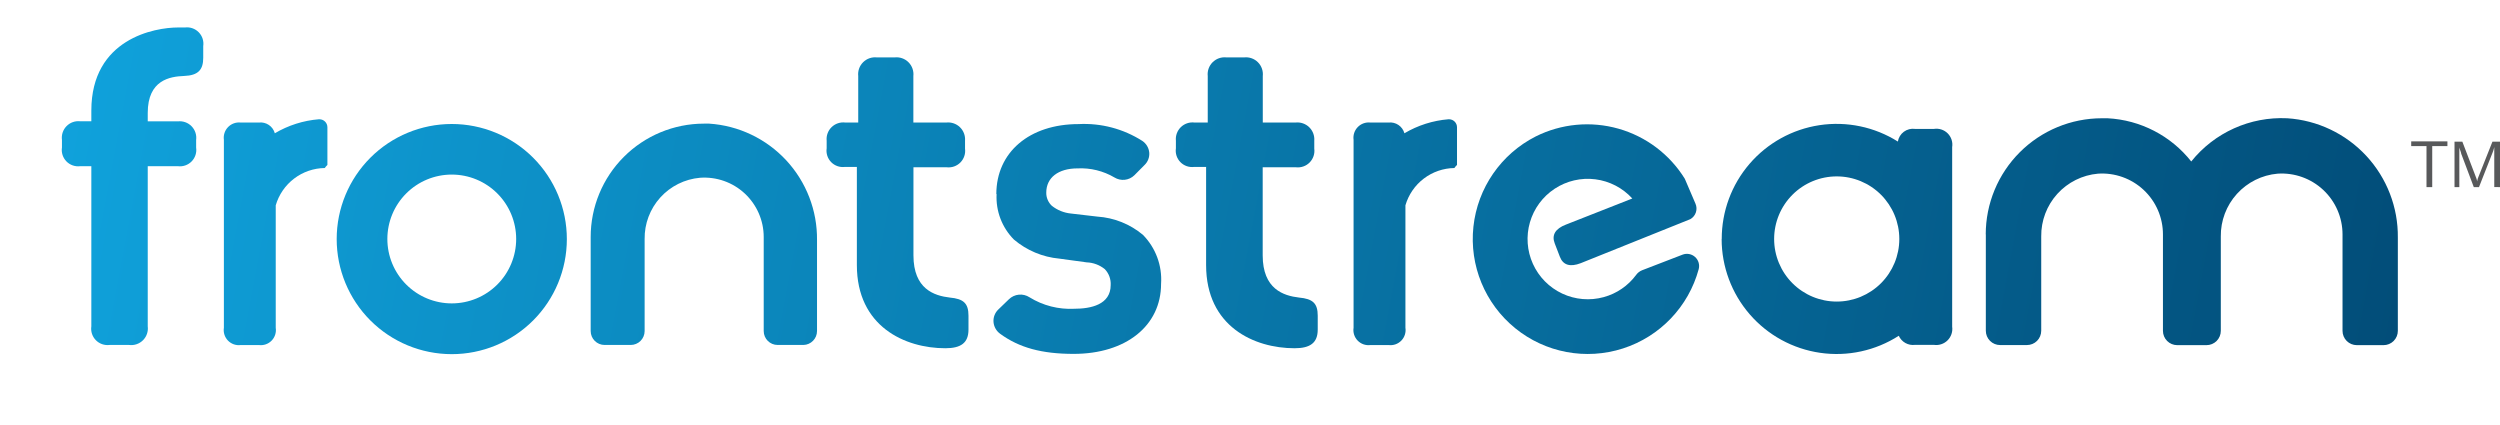
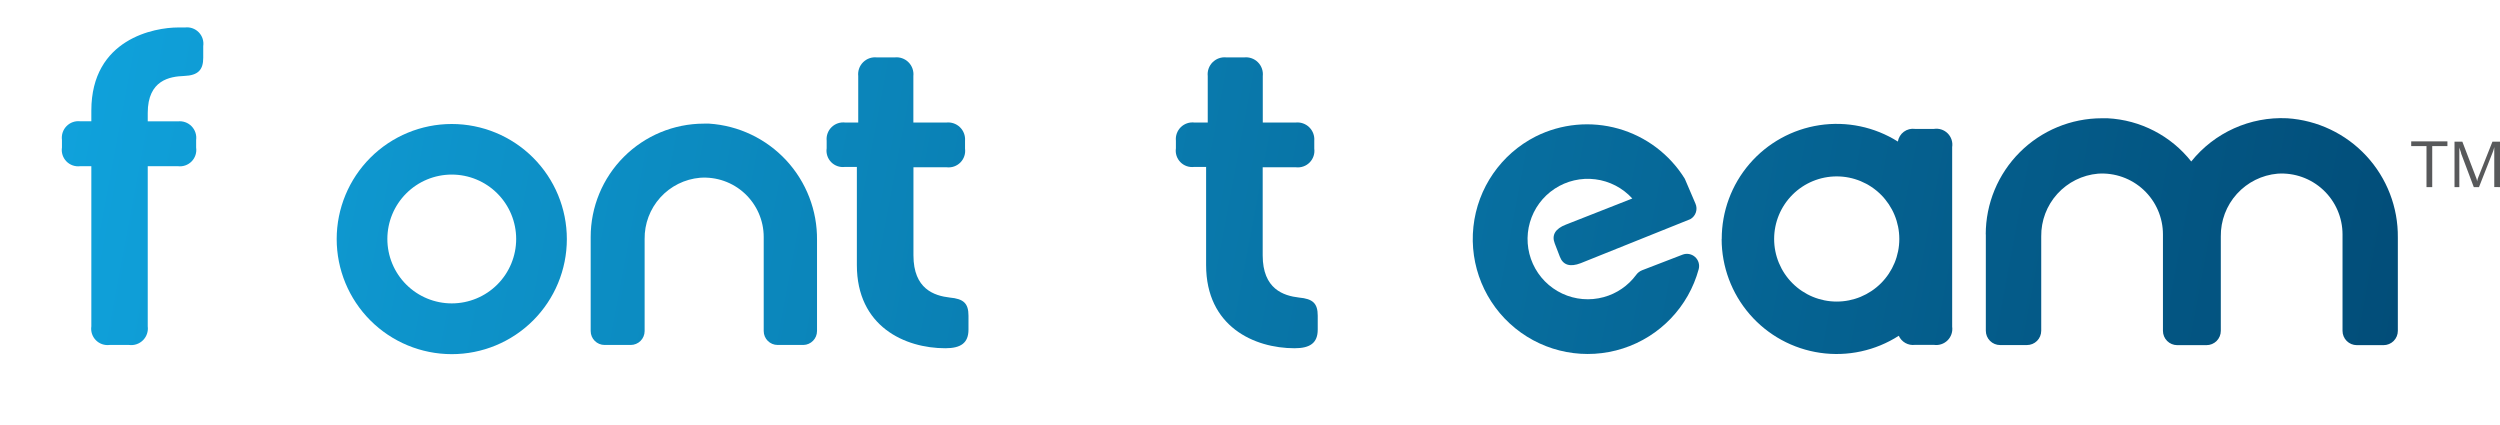
<svg xmlns="http://www.w3.org/2000/svg" xmlns:xlink="http://www.w3.org/1999/xlink" id="Layer_1" data-name="Layer 1" viewBox="0 0 274.81 46.77">
  <defs>
    <style>.cls-1{fill:none;}.cls-2{clip-path:url(#clip-path);}.cls-3{fill:url(#linear-gradient);}.cls-4{clip-path:url(#clip-path-2);}.cls-5{fill:url(#linear-gradient-2);}.cls-6{clip-path:url(#clip-path-3);}.cls-7{fill:url(#linear-gradient-3);}.cls-8{clip-path:url(#clip-path-4);}.cls-9{fill:url(#linear-gradient-4);}.cls-10{clip-path:url(#clip-path-5);}.cls-11{fill:url(#linear-gradient-5);}.cls-12{clip-path:url(#clip-path-6);}.cls-13{fill:url(#linear-gradient-6);}.cls-14{clip-path:url(#clip-path-7);}.cls-15{fill:url(#linear-gradient-7);}.cls-16{clip-path:url(#clip-path-8);}.cls-17{fill:url(#linear-gradient-8);}.cls-18{clip-path:url(#clip-path-9);}.cls-19{fill:url(#linear-gradient-9);}.cls-20{clip-path:url(#clip-path-10);}.cls-21{fill:url(#linear-gradient-10);}.cls-22{clip-path:url(#clip-path-11);}.cls-23{fill:url(#linear-gradient-11);}.cls-24{fill:#58595b;}</style>
    <clipPath id="clip-path" transform="translate(6.81 2.47)">
      <path class="cls-1" d="M12.76.55c-2.54,0-9.53,1.22-9.53,9.14v1.17H2a1.82,1.82,0,0,0-2,2.05v.83A1.8,1.8,0,0,0,2,15.8H3.23V33.4a1.8,1.8,0,0,0,2,2.05H7.38A1.83,1.83,0,0,0,9.43,33.4V15.8h3.32a1.8,1.8,0,0,0,2-2.05v-.83a1.82,1.82,0,0,0-2-2.05H9.43V9.94c0-3.62,2.44-4,4-4.06s2.1-.69,2.1-2V2.6a1.8,1.8,0,0,0-2-2.05Z" />
    </clipPath>
    <linearGradient id="linear-gradient" x1="-129.83" y1="162.99" x2="-129.18" y2="162.99" gradientTransform="matrix(0, 444.51, 444.51, 0, -72443.62, 57713.07)" gradientUnits="userSpaceOnUse">
      <stop offset="0" stop-color="#10a4de" />
      <stop offset="1" stop-color="#00436d" />
    </linearGradient>
    <clipPath id="clip-path-2" transform="translate(6.81 2.47)">
      <path class="cls-1" d="M89.58,3.84a1.86,1.86,0,0,0-2.05,2.05V11H86.11A1.83,1.83,0,0,0,84.06,13v.83a1.8,1.8,0,0,0,2,2.05h1.32V26.67c0,6.75,5.28,9.14,9.73,9.14,1.71,0,2.54-.59,2.54-2.05V32.24c0-1.37-.54-1.86-2.05-2-1.71-.2-4-.93-4-4.64V15.92h3.67a1.82,1.82,0,0,0,2-2.05V13A1.86,1.86,0,0,0,97.21,11H93.59V5.89a1.86,1.86,0,0,0-2.05-2.05Z" />
    </clipPath>
    <linearGradient id="linear-gradient-2" x1="-129.83" y1="162.97" x2="-129.17" y2="162.97" gradientTransform="matrix(0, 444.51, 444.51, 0, -72351.81, 57631.71)" xlink:href="#linear-gradient" />
    <clipPath id="clip-path-3" transform="translate(6.81 2.47)">
      <path class="cls-1" d="M128,3.84a1.86,1.86,0,0,0-2.05,2.05V11H124.5A1.83,1.83,0,0,0,122.45,13v.83a1.8,1.8,0,0,0,2,2.05h1.32V26.67c0,6.75,5.28,9.14,9.73,9.14,1.71,0,2.54-.59,2.54-2.05V32.24c0-1.37-.54-1.86-2.05-2-1.71-.2-4-.93-4-4.64V15.92h3.67a1.82,1.82,0,0,0,2-2.05V13A1.86,1.86,0,0,0,135.6,11H132V5.89a1.86,1.86,0,0,0-2.05-2.05Z" />
    </clipPath>
    <linearGradient id="linear-gradient-3" x1="-129.83" y1="162.96" x2="-129.17" y2="162.96" gradientTransform="matrix(0, 444.51, 444.51, 0, -72309.74, 57594.38)" xlink:href="#linear-gradient" />
    <clipPath id="clip-path-4" transform="translate(6.81 2.47)">
-       <path class="cls-1" d="M28.24,10.64a11.29,11.29,0,0,0-4.84,1.54A1.62,1.62,0,0,0,21.65,11h-2a1.68,1.68,0,0,0-1.85,1.9V33.56a1.66,1.66,0,0,0,1.85,1.9h2a1.66,1.66,0,0,0,1.85-1.9V20.1A5.69,5.69,0,0,1,28.89,16a2.07,2.07,0,0,1,.29-.34V11.52a.88.88,0,0,0-.87-.88h-.07" />
-     </clipPath>
+       </clipPath>
    <linearGradient id="linear-gradient-4" x1="-129.83" y1="162.99" x2="-129.18" y2="162.99" gradientTransform="matrix(0, 444.51, 444.51, 0, -72429.34, 57701.5)" xlink:href="#linear-gradient" />
    <clipPath id="clip-path-5" transform="translate(6.81 2.47)">
-       <path class="cls-1" d="M152.41,10.64a11.3,11.3,0,0,0-4.84,1.54A1.62,1.62,0,0,0,145.83,11h-2a1.68,1.68,0,0,0-1.85,1.9V33.56a1.66,1.66,0,0,0,1.85,1.9h2a1.66,1.66,0,0,0,1.85-1.9V20.1A5.69,5.69,0,0,1,153.06,16a2.08,2.08,0,0,1,.29-.34V11.52a.88.88,0,0,0-.87-.88h-.07" />
-     </clipPath>
+       </clipPath>
    <linearGradient id="linear-gradient-5" x1="-129.84" y1="162.96" x2="-129.17" y2="162.96" gradientTransform="matrix(0, 444.51, 444.51, 0, -72292.39, 57580.19)" xlink:href="#linear-gradient" />
    <clipPath id="clip-path-6" transform="translate(6.81 2.47)">
      <path class="cls-1" d="M58.12,23.59V33.92a1.53,1.53,0,0,0,1.53,1.53h2.87a1.53,1.53,0,0,0,1.53-1.53V23.81a6.67,6.67,0,0,1,6.09-6.74,6.53,6.53,0,0,1,7,6.51V33.92a1.53,1.53,0,0,0,1.53,1.53H81.5A1.53,1.53,0,0,0,83,33.92v-10a12.69,12.69,0,0,0-11.85-12.8h-.6A12.46,12.46,0,0,0,58.12,23.59" />
    </clipPath>
    <linearGradient id="linear-gradient-6" x1="-129.83" y1="162.99" x2="-129.17" y2="162.99" gradientTransform="matrix(0, 444.51, 444.51, 0, -72379.43, 57655.26)" xlink:href="#linear-gradient" />
    <clipPath id="clip-path-7" transform="translate(6.81 2.47)">
      <path class="cls-1" d="M35.77,23.8a7.08,7.08,0,1,1,7.08,7.08,7.08,7.08,0,0,1-7.08-7.08m-5.57,0A12.65,12.65,0,1,0,42.85,11.16,12.65,12.65,0,0,0,30.2,23.8" />
    </clipPath>
    <linearGradient id="linear-gradient-7" x1="-129.83" y1="162.99" x2="-129.17" y2="162.99" gradientTransform="matrix(0, 444.51, 444.51, 0, -72408.73, 57682.93)" xlink:href="#linear-gradient" />
    <clipPath id="clip-path-8" transform="translate(6.81 2.47)">
      <path class="cls-1" d="M211.48,23.29v10.6a1.57,1.57,0,0,0,1.57,1.57H216a1.57,1.57,0,0,0,1.57-1.57V23.52a6.84,6.84,0,0,1,6.24-6.9,6.69,6.69,0,0,1,7.14,6.68v10.6a1.57,1.57,0,0,0,1.57,1.57h3.22a1.57,1.57,0,0,0,1.57-1.57V23.52a6.84,6.84,0,0,1,6.24-6.9,6.69,6.69,0,0,1,7.14,6.68v10.6a1.57,1.57,0,0,0,1.57,1.57h2.94a1.57,1.57,0,0,0,1.57-1.57V23.65a13,13,0,0,0-12.16-13.12,12.74,12.74,0,0,0-10.55,4.75,12.54,12.54,0,0,0-9.2-4.75h-.62a12.77,12.77,0,0,0-12.77,12.77" />
    </clipPath>
    <linearGradient id="linear-gradient-8" x1="-129.83" y1="162.95" x2="-129.17" y2="162.95" gradientTransform="matrix(0, 444.51, 444.51, 0, -72198.73, 57495.53)" xlink:href="#linear-gradient" />
    <clipPath id="clip-path-9" transform="translate(6.81 2.47)">
      <path class="cls-1" d="M188.21,23.8a6.88,6.88,0,1,1,6.88,6.88,6.88,6.88,0,0,1-6.88-6.88m-5.77,0a12.64,12.64,0,0,0,19.47,10.64,1.72,1.72,0,0,0,1.78,1h2.09a1.77,1.77,0,0,0,2-2V13.7a1.75,1.75,0,0,0-2-2H203.7a1.68,1.68,0,0,0-1.89,1.39A12.63,12.63,0,0,0,182.45,23.8" />
    </clipPath>
    <linearGradient id="linear-gradient-9" x1="-129.83" y1="162.95" x2="-129.17" y2="162.95" gradientTransform="matrix(0, 444.51, 444.51, 0, -72239.42, 57534.39)" xlink:href="#linear-gradient" />
    <clipPath id="clip-path-10" transform="translate(6.81 2.47)">
-       <path class="cls-1" d="M102.74,18.86a6.61,6.61,0,0,0,1.9,5,9,9,0,0,0,5,2.1l3,.41a3.35,3.35,0,0,1,2,.75,2.34,2.34,0,0,1,.64,1.75c0,2.15-2.18,2.6-4,2.6a8.52,8.52,0,0,1-4.92-1.26,1.82,1.82,0,0,0-2.27.22l-1.17,1.13a1.72,1.72,0,0,0-.52,1.36,1.77,1.77,0,0,0,.73,1.3c2.09,1.53,4.58,2.21,8.08,2.21,5.75,0,9.61-3.09,9.61-7.7a7,7,0,0,0-2-5.39,8.71,8.71,0,0,0-5-2L110.9,21a4,4,0,0,1-2.09-.85,1.94,1.94,0,0,1-.61-1.45c0-1.64,1.32-2.66,3.44-2.66a7.29,7.29,0,0,1,4.06,1,1.79,1.79,0,0,0,2.18-.24L119,15.67a1.69,1.69,0,0,0,.52-1.37,1.74,1.74,0,0,0-.76-1.28,11.89,11.89,0,0,0-7-1.85c-5.41,0-9.05,3.09-9.05,7.7" />
-     </clipPath>
+       </clipPath>
    <linearGradient id="linear-gradient-10" x1="-129.83" y1="162.97" x2="-129.18" y2="162.97" gradientTransform="matrix(0, 444.51, 444.51, 0, -72333.24, 57615.5)" xlink:href="#linear-gradient" />
    <clipPath id="clip-path-11" transform="translate(6.81 2.47)">
      <path class="cls-1" d="M162,12.53a12.64,12.64,0,1,0,17.92,14.58,1.34,1.34,0,0,0-1.77-1.59l-4.46,1.72a1.48,1.48,0,0,0-.65.51,6.58,6.58,0,0,1-3.56,2.44,6.62,6.62,0,1,1,3.14-10.84l-7.3,2.87c-1.17.45-1.58,1.15-1.23,2.06l.57,1.48c.35.91,1.12,1.15,2.29.7L179,21.62a1.34,1.34,0,0,0,.56-1.71l-1.17-2.73,0,0A12.63,12.63,0,0,0,162,12.53" />
    </clipPath>
    <linearGradient id="linear-gradient-11" x1="-129.83" y1="162.96" x2="-129.17" y2="162.96" gradientTransform="matrix(0, 444.51, 444.51, 0, -72270.35, 57562.93)" xlink:href="#linear-gradient" />
  </defs>
  <title>fs-logo</title>
  <g class="cls-2">
    <rect class="cls-3" x="-10.9" y="6.93" width="37.29" height="22.14" transform="translate(-4.63 24.49) rotate(-78.51)" />
  </g>
  <g class="cls-4">
    <rect class="cls-5" x="74.63" y="9" width="34.44" height="21.65" transform="translate(60.94 108.37) rotate(-78.51)" />
  </g>
  <g class="cls-6">
    <rect class="cls-7" x="113.03" y="9" width="34.44" height="21.65" transform="translate(91.69 145.99) rotate(-78.51)" />
  </g>
  <g class="cls-8">
    <rect class="cls-9" x="10.21" y="15.01" width="26.59" height="16.08" transform="translate(3.05 43.96) rotate(-78.51)" />
  </g>
  <g class="cls-10">
-     <rect class="cls-11" x="134.38" y="15.01" width="26.59" height="16.08" transform="translate(102.49 165.65) rotate(-78.51)" />
-   </g>
+     </g>
  <g class="cls-12">
    <rect class="cls-13" x="56.17" y="8.66" width="28.8" height="29.26" transform="translate(40.51 90.29) rotate(-78.51)" />
  </g>
  <g class="cls-14">
    <rect class="cls-15" x="27.94" y="8.89" width="29.82" height="29.82" transform="translate(17.8 63.53) rotate(-78.51)" />
  </g>
  <g class="cls-16">
    <rect class="cls-17" x="217.31" y="-1.8" width="33.65" height="49.39" transform="translate(171.88 250.25) rotate(-78.51)" />
  </g>
  <g class="cls-18">
    <rect class="cls-19" x="180.18" y="8.88" width="29.83" height="29.83" transform="translate(139.73 212.72) rotate(-78.51)" />
  </g>
  <g class="cls-20">
    <rect class="cls-21" x="97.38" y="12.24" width="28.46" height="23.13" transform="translate(72.87 130.91) rotate(-78.51)" />
  </g>
  <g class="cls-22">
    <rect class="cls-23" x="151.17" y="9.17" width="31.81" height="31.1" transform="translate(116.38 185.99) rotate(-78.51)" />
  </g>
  <polygon class="cls-24" points="267.36 16.06 267.36 20.57 266.73 20.57 266.73 16.06 265.05 16.06 265.05 15.54 269.03 15.54 269.03 16.06 267.36 16.06" />
  <path class="cls-24" d="M267.37,18.09V13.69a3.69,3.69,0,0,1-.19.62l-1.49,3.79h-.57l-1.39-3.69c0-.12-.11-.34-.2-.67v4.36H263v-5h.86l1.53,4a1.83,1.83,0,0,1,.1.38,2.15,2.15,0,0,1,.09-.38l1.59-4H268v5Z" transform="translate(6.81 2.47)" />
</svg>